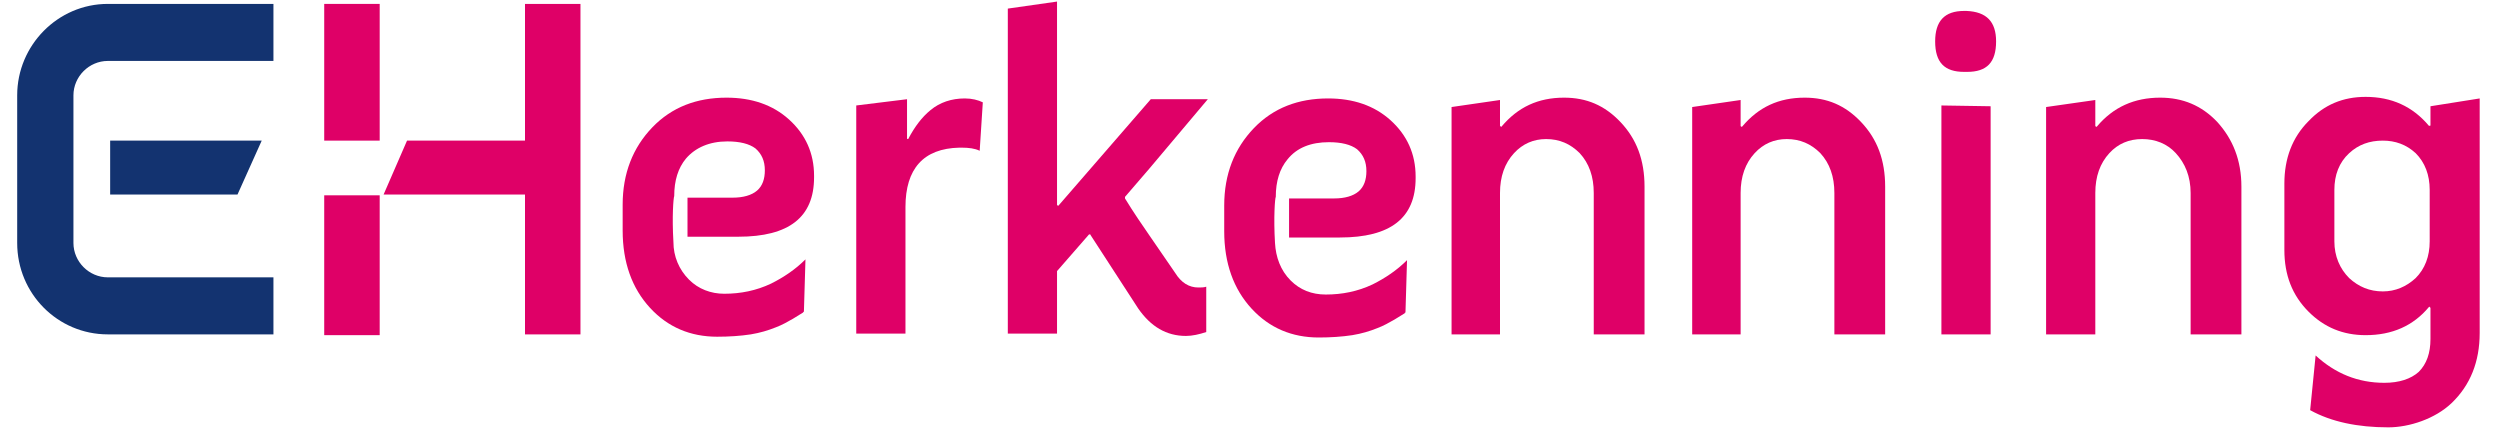
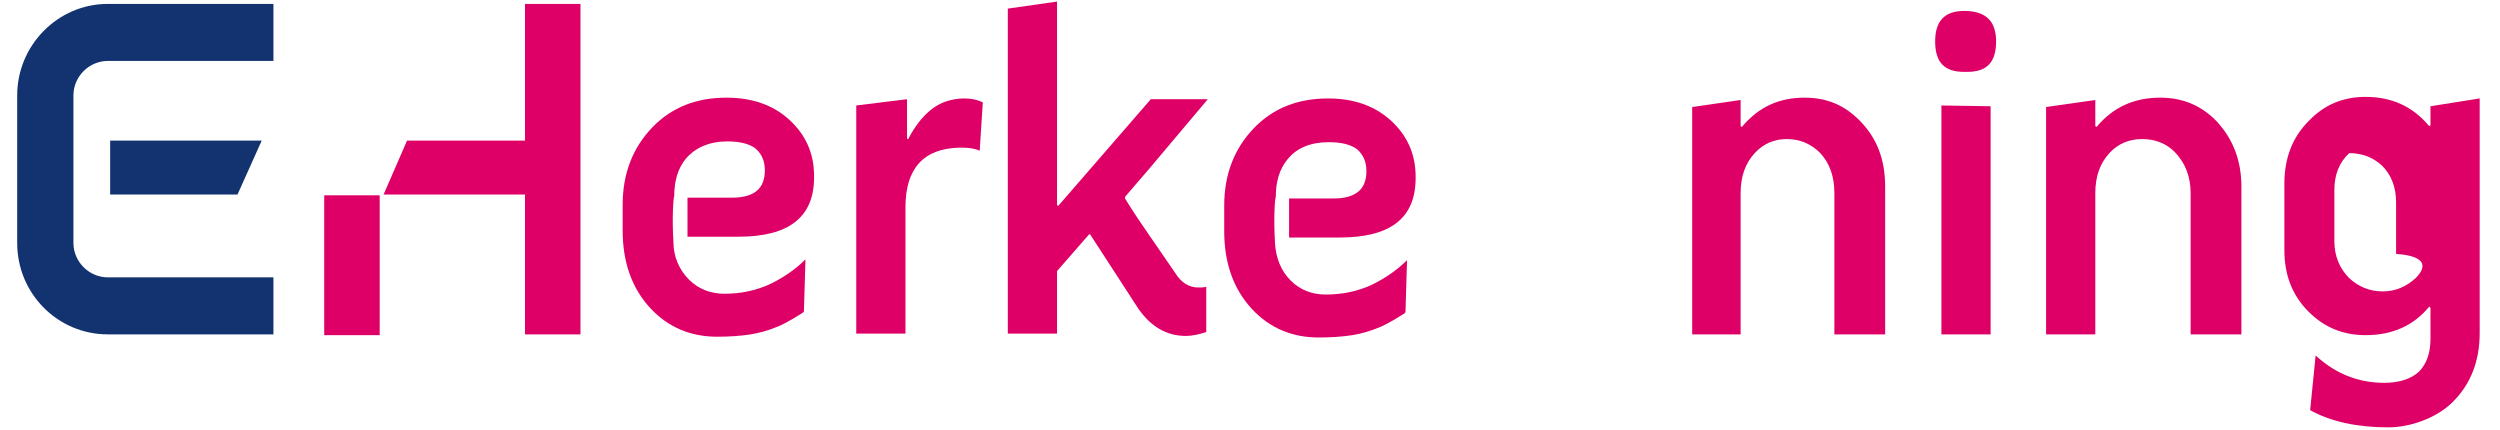
<svg xmlns="http://www.w3.org/2000/svg" version="1.1" id="Laag_1" x="0px" y="0px" viewBox="0 0 320 55" style="enable-background:new 0 0 320 55;" xml:space="preserve">
  <style type="text/css">
	.st0{fill:#DF0067;}
	.st1{fill:#133370;}
</style>
  <g>
    <g>
      <g>
        <g>
          <g>
            <g>
              <g>
                <g>
                  <path class="st0" d="M109.6,13.5v29.2h6.3V26.5c0-4.9,2.3-7.5,6.9-7.6h0.3c0.9,0,1.7,0.1,2.3,0.4l0.4-6.2          c-0.6-0.3-1.4-0.5-2.3-0.5c-1.7,0-3.2,0.5-4.4,1.5c-1.1,0.9-2,2.1-2.8,3.6c0,0.1-0.1,0.1-0.1,0.1c-0.1,0-0.1-0.1-0.1-0.1v-5          L109.6,13.5z" />
                  <path class="st0" d="M129,1.1v41.6h6.3v-7.9l0-0.1l4.1-4.7c0,0,0.1,0,0.1,0c0,0,0,0,0,0c0,0,0.1,0,0.1,0.1l6.1,9.4          c1.6,2.3,3.6,3.5,6.1,3.5c0.8,0,1.7-0.2,2.6-0.5v-5.8c-0.3,0.1-0.7,0.1-1,0.1c-1.2,0-2.2-0.6-3-1.9l-3.3-4.8          c-0.9-1.3-2-2.9-3.1-4.7c0,0,0-0.1,0-0.2l3.1-3.6l7.5-8.9h-7.3l-11.8,13.6c0,0-0.1,0.1-0.1,0c-0.1,0-0.1-0.1-0.1-0.1V0.2          L129,1.1z" />
-                   <path class="st0" d="M210.5,42.8V23.9c0-3.4-1-6.1-3.1-8.3c-2-2.1-4.3-3.1-7.2-3.1c-3.3,0-5.9,1.2-8,3.7c0,0-0.1,0.1-0.1,0          c0,0-0.1-0.1-0.1-0.1v-3.3l-6.2,0.9v29.1h6.2V24.7c0-2.1,0.6-3.8,1.8-5.1c1.1-1.2,2.5-1.8,4.1-1.8c1.7,0,3.1,0.6,4.3,1.8          c1.2,1.3,1.8,3,1.8,5.1v18.1H210.5z" />
                  <path class="st0" d="M241.3,42.8V23.9c0-3.4-1-6.1-3.1-8.3c-2-2.1-4.3-3.1-7.2-3.1c-3.3,0-5.9,1.2-8,3.7c0,0-0.1,0.1-0.1,0          c-0.1,0-0.1-0.1-0.1-0.1v-3.3l-6.2,0.9v29.1h6.2V24.7c0-2.1,0.6-3.8,1.8-5.1c1.1-1.2,2.5-1.8,4.1-1.8c1.7,0,3.1,0.6,4.3,1.8          c1.2,1.3,1.8,3,1.8,5.1v18.1H241.3z" />
                  <g>
                    <polygon class="st0" points="254.8,42.8 254.8,13.6 248.5,13.5 248.5,42.8          " />
                  </g>
                  <path class="st0" d="M286.9,42.8V23.9c0-3.4-1.1-6.1-3.1-8.3c-2-2.1-4.4-3.1-7.3-3.1c-3.3,0-6,1.2-8.1,3.7          c0,0-0.1,0.1-0.1,0c-0.1,0-0.1-0.1-0.1-0.1v-3.3l-6.3,0.9v29.1h6.3V24.7c0-2.1,0.6-3.8,1.8-5.1c1.1-1.2,2.5-1.8,4.2-1.8          c0,0,0,0,0,0c1.7,0,3.2,0.6,4.3,1.8c1.2,1.3,1.9,3,1.9,5.1v18.1H286.9z" />
-                   <path class="st0" d="M305.7,54.7c2.7,0,6-1.1,8.1-3.1c2.4-2.3,3.6-5.3,3.6-9v-30l-6.3,1v2.4c0,0.1,0,0.1-0.1,0.1          c-0.1,0-0.1,0-0.1,0c-2.1-2.5-4.8-3.7-8.1-3.7c-2.9,0-5.3,1-7.3,3.1c-2.1,2.1-3.1,4.8-3.1,8V32c0,3.2,1,5.8,3.1,7.9          c2,2,4.4,3,7.3,3c3.4,0,6.1-1.2,8.1-3.6c0,0,0.1-0.1,0.1,0c0,0,0.1,0.1,0.1,0.1v4c0,1.8-0.5,3.2-1.5,4.2          c-1,0.9-2.5,1.4-4.4,1.4c-3.4,0-6.3-1.2-8.8-3.5l-0.7,7C298.4,54,301.8,54.7,305.7,54.7z M309.2,35.6          c-1.2,1.1-2.6,1.7-4.2,1.7c0,0,0,0,0,0c-1.7,0-3.1-0.6-4.3-1.7c-1.2-1.2-1.9-2.8-1.9-4.7v-6.6c0-1.9,0.6-3.5,1.9-4.7          c1.2-1.1,2.6-1.6,4.3-1.6c1.6,0,3,0.5,4.2,1.6c1.2,1.2,1.8,2.8,1.8,4.7v6.6C311,32.8,310.4,34.4,309.2,35.6z" />
+                   <path class="st0" d="M305.7,54.7c2.7,0,6-1.1,8.1-3.1c2.4-2.3,3.6-5.3,3.6-9v-30l-6.3,1v2.4c0,0.1,0,0.1-0.1,0.1          c-0.1,0-0.1,0-0.1,0c-2.1-2.5-4.8-3.7-8.1-3.7c-2.9,0-5.3,1-7.3,3.1c-2.1,2.1-3.1,4.8-3.1,8V32c0,3.2,1,5.8,3.1,7.9          c2,2,4.4,3,7.3,3c3.4,0,6.1-1.2,8.1-3.6c0,0,0.1-0.1,0.1,0c0,0,0.1,0.1,0.1,0.1v4c0,1.8-0.5,3.2-1.5,4.2          c-1,0.9-2.5,1.4-4.4,1.4c-3.4,0-6.3-1.2-8.8-3.5l-0.7,7C298.4,54,301.8,54.7,305.7,54.7z M309.2,35.6          c-1.2,1.1-2.6,1.7-4.2,1.7c0,0,0,0,0,0c-1.7,0-3.1-0.6-4.3-1.7c-1.2-1.2-1.9-2.8-1.9-4.7v-6.6c0-1.9,0.6-3.5,1.9-4.7          c1.6,0,3,0.5,4.2,1.6c1.2,1.2,1.8,2.8,1.8,4.7v6.6C311,32.8,310.4,34.4,309.2,35.6z" />
                </g>
                <g>
                  <rect x="41.5" y="25" class="st0" width="7.1" height="17.9" />
-                   <rect x="41.5" y="0.5" class="st0" width="7.1" height="17.5" />
                  <polygon class="st0" points="67.2,0.5 67.2,18 52.1,18 49.1,24.9 67.2,24.9 67.2,42.8 74.3,42.8 74.3,0.5         " />
                </g>
                <path class="st1" d="M13.8,42.8c-6.4,0-11.6-5.2-11.6-11.7l0,0V12.2c0-6.4,5.2-11.7,11.6-11.7l0,0H35v7.3H13.8         c-2.4,0-4.4,2-4.4,4.4l0,0v18.9c0,2.4,2,4.4,4.4,4.4l0,0H35v7.3H13.8L13.8,42.8z" />
              </g>
            </g>
          </g>
          <polygon class="st1" points="14.1,18 14.1,24.9 30.4,24.9 33.5,18     " />
          <path class="st0" d="M86.2,31c0,1.8,0.7,3.5,2,4.8c1.2,1.2,2.8,1.8,4.5,1.8c2.1,0,4.1-0.4,6-1.3c1.6-0.8,3.1-1.8,4.4-3.1      l-0.2,6.7c0,0-0.1,0-0.1,0.1l-1.3,0.8c-0.7,0.4-1.4,0.8-2.2,1.1c-1,0.4-2,0.7-3.2,0.9c-1.3,0.2-2.8,0.3-4.3,0.3      c-3.4,0-6.3-1.2-8.6-3.7c-2.3-2.5-3.5-5.8-3.5-9.9v-3.3c0-4,1.3-7.3,3.8-9.9c2.5-2.6,5.7-3.8,9.5-3.8c3.2,0,5.9,0.9,8,2.8      c2.1,1.9,3.2,4.3,3.2,7.2v0.2c0,5.1-3.2,7.6-9.7,7.6H88v-5h5.8c1.3,0,2.4-0.3,3.1-0.9c0.7-0.6,1-1.5,1-2.6      c0-1.2-0.4-2.1-1.2-2.8c-0.8-0.6-2-0.9-3.6-0.9c-2.3,0-4.1,0.8-5.3,2.2c-1,1.2-1.5,2.8-1.5,4.8C86.2,25.3,86,27.7,86.2,31z" />
          <path class="st0" d="M163.2,31.1c0.1,1.8,0.7,3.5,2,4.8c1.2,1.2,2.7,1.8,4.5,1.8c2.1,0,4.1-0.4,6-1.3c1.6-0.8,3.1-1.8,4.4-3.1      l-0.2,6.7c0,0-0.1,0-0.1,0.1l-1.3,0.8c-0.7,0.4-1.4,0.8-2.2,1.1c-1,0.4-2,0.7-3.2,0.9c-1.3,0.2-2.8,0.3-4.3,0.3      c-3.4,0-6.3-1.2-8.6-3.7c-2.3-2.5-3.5-5.8-3.5-9.9v-3.3c0-4,1.3-7.3,3.8-9.9c2.5-2.6,5.7-3.8,9.5-3.8c3.2,0,5.9,0.9,8,2.8      c2.1,1.9,3.2,4.3,3.2,7.2v0.2c0,5.1-3.2,7.6-9.7,7.6H165v-5h5.8c1.3,0,2.4-0.3,3.1-0.9c0.7-0.6,1-1.5,1-2.6      c0-1.2-0.4-2.1-1.2-2.8c-0.8-0.6-2-0.9-3.6-0.9c-2.3,0-4.1,0.7-5.3,2.2c-1,1.2-1.5,2.8-1.5,4.8C163.2,25.3,163,27.8,163.2,31.1z      " />
        </g>
      </g>
    </g>
    <path class="st0" d="M255.5,5.3c0-2.5-1.2-3.8-3.8-3.9h-0.3c-2.5,0-3.7,1.3-3.7,3.9c0,2.7,1.2,3.9,3.7,3.9h0.4   C254.3,9.2,255.5,8,255.5,5.3z" />
  </g>
</svg>